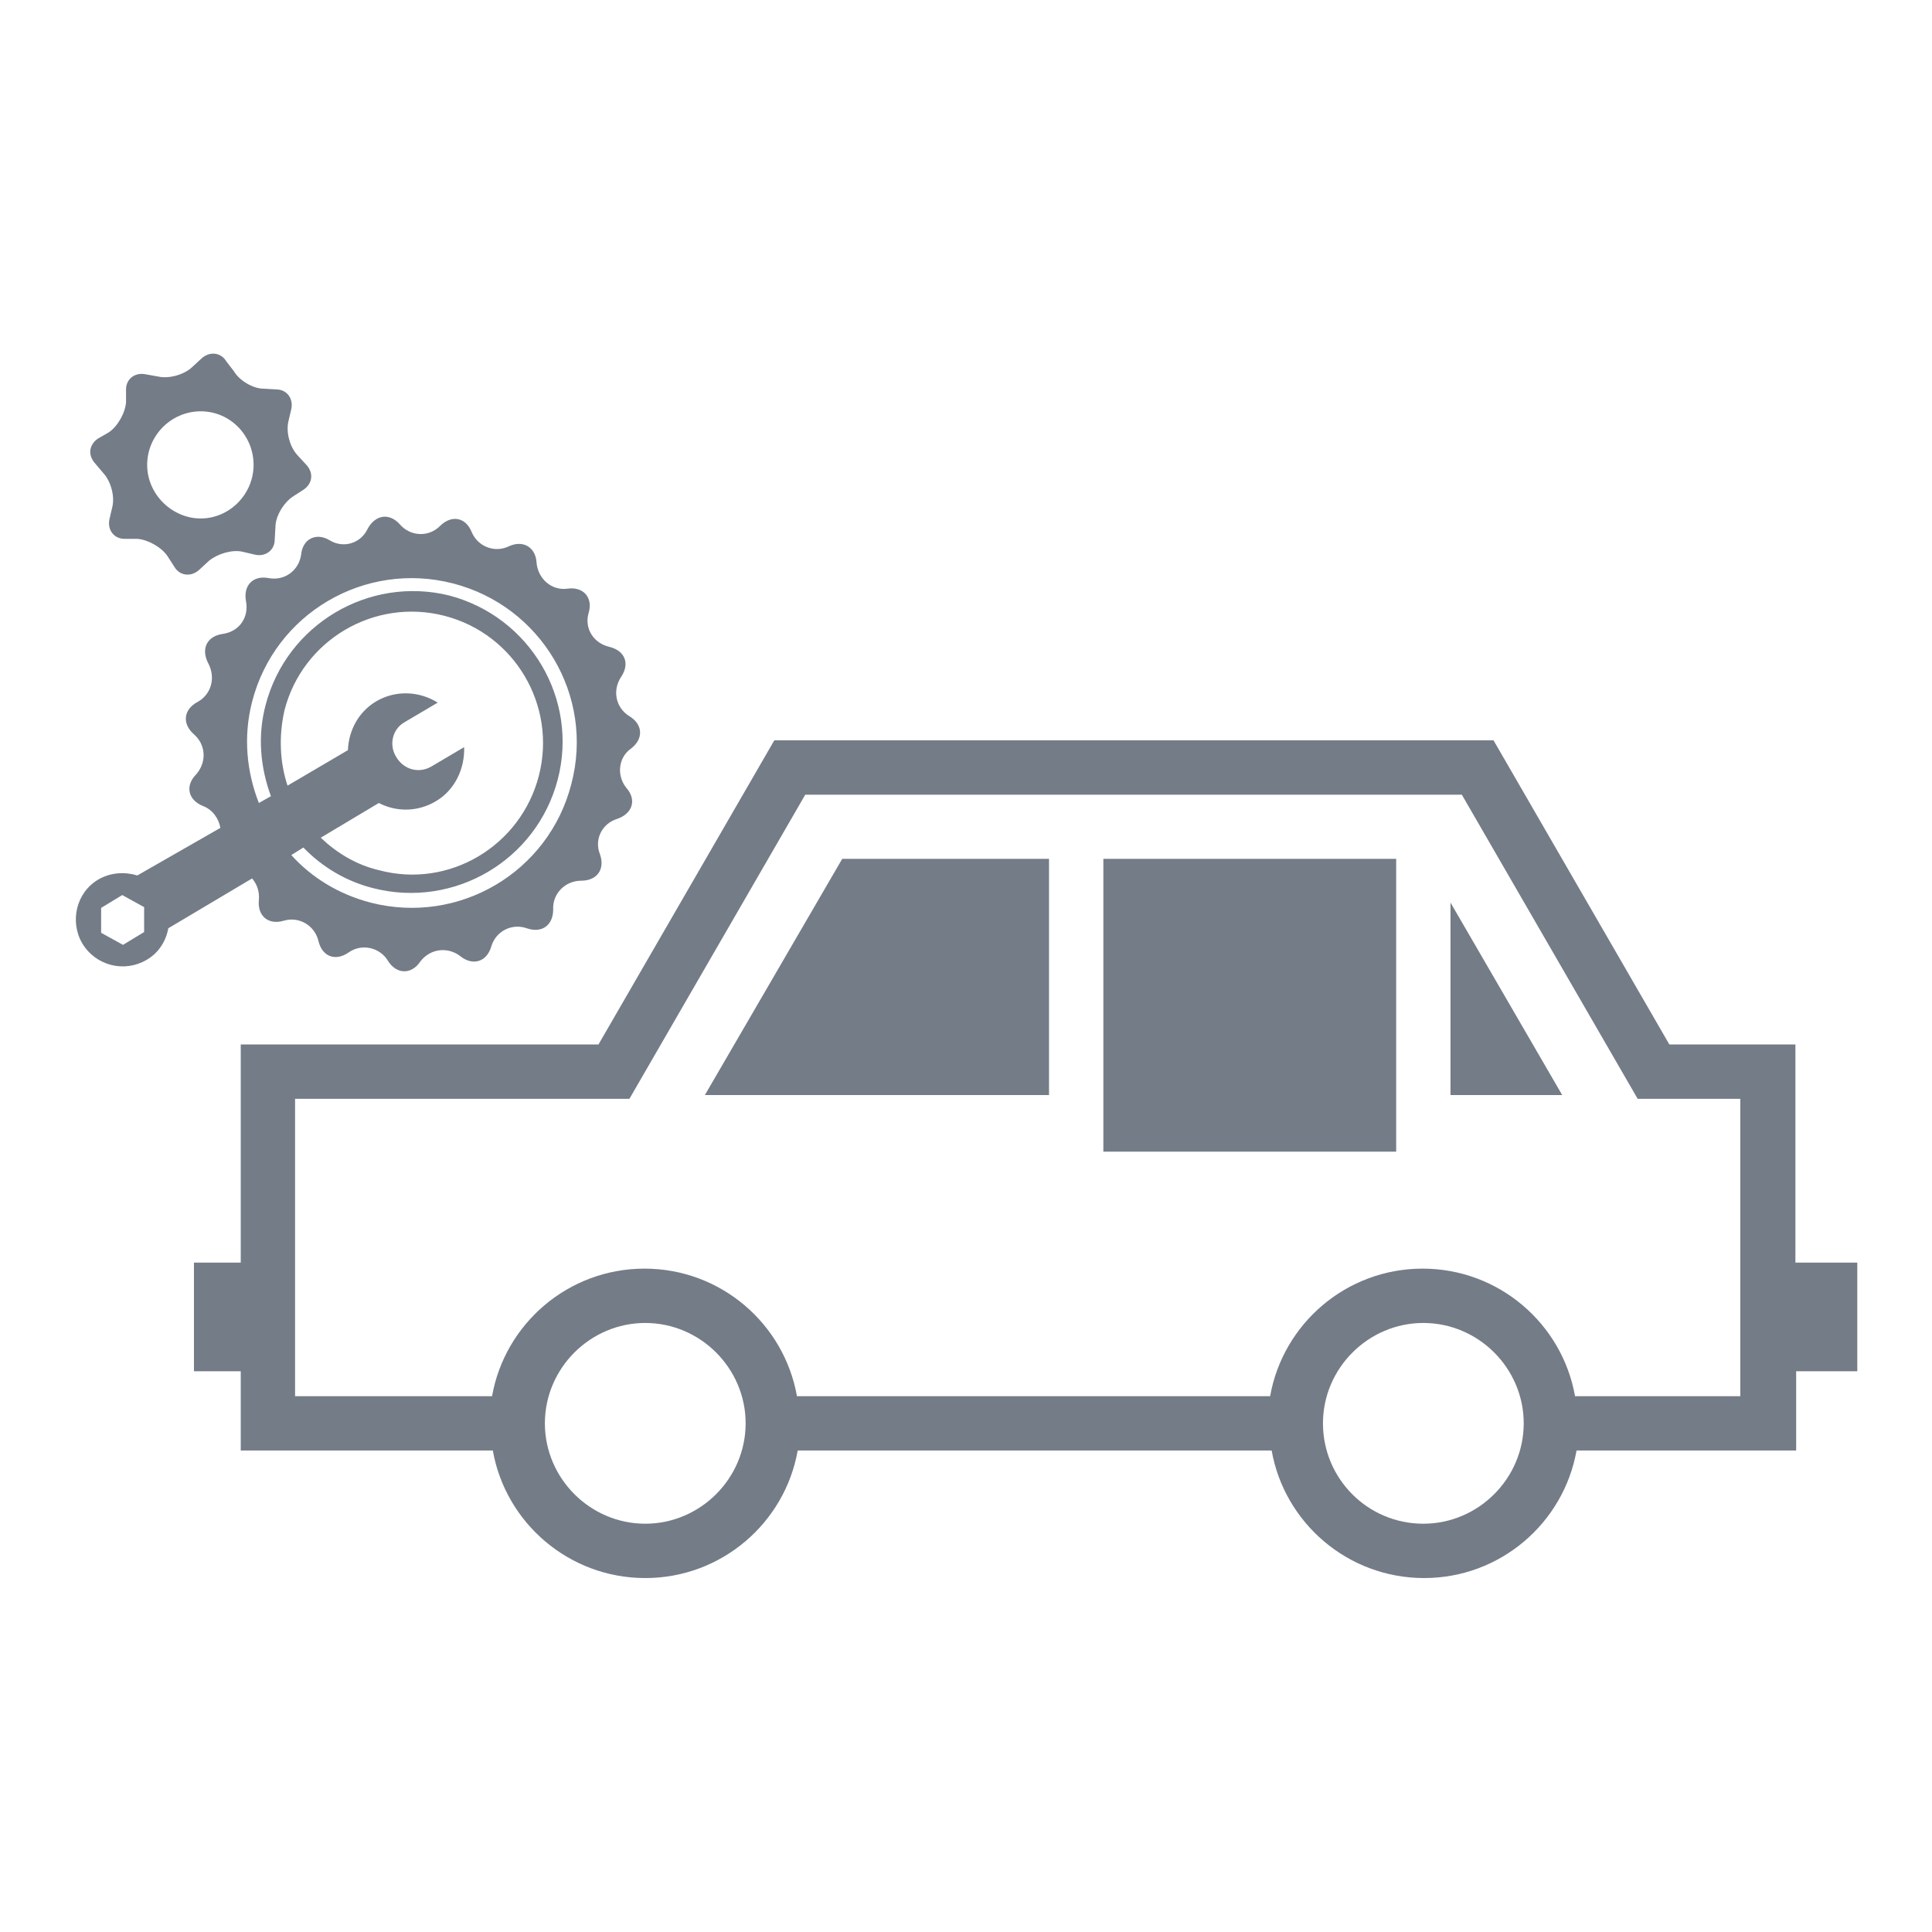
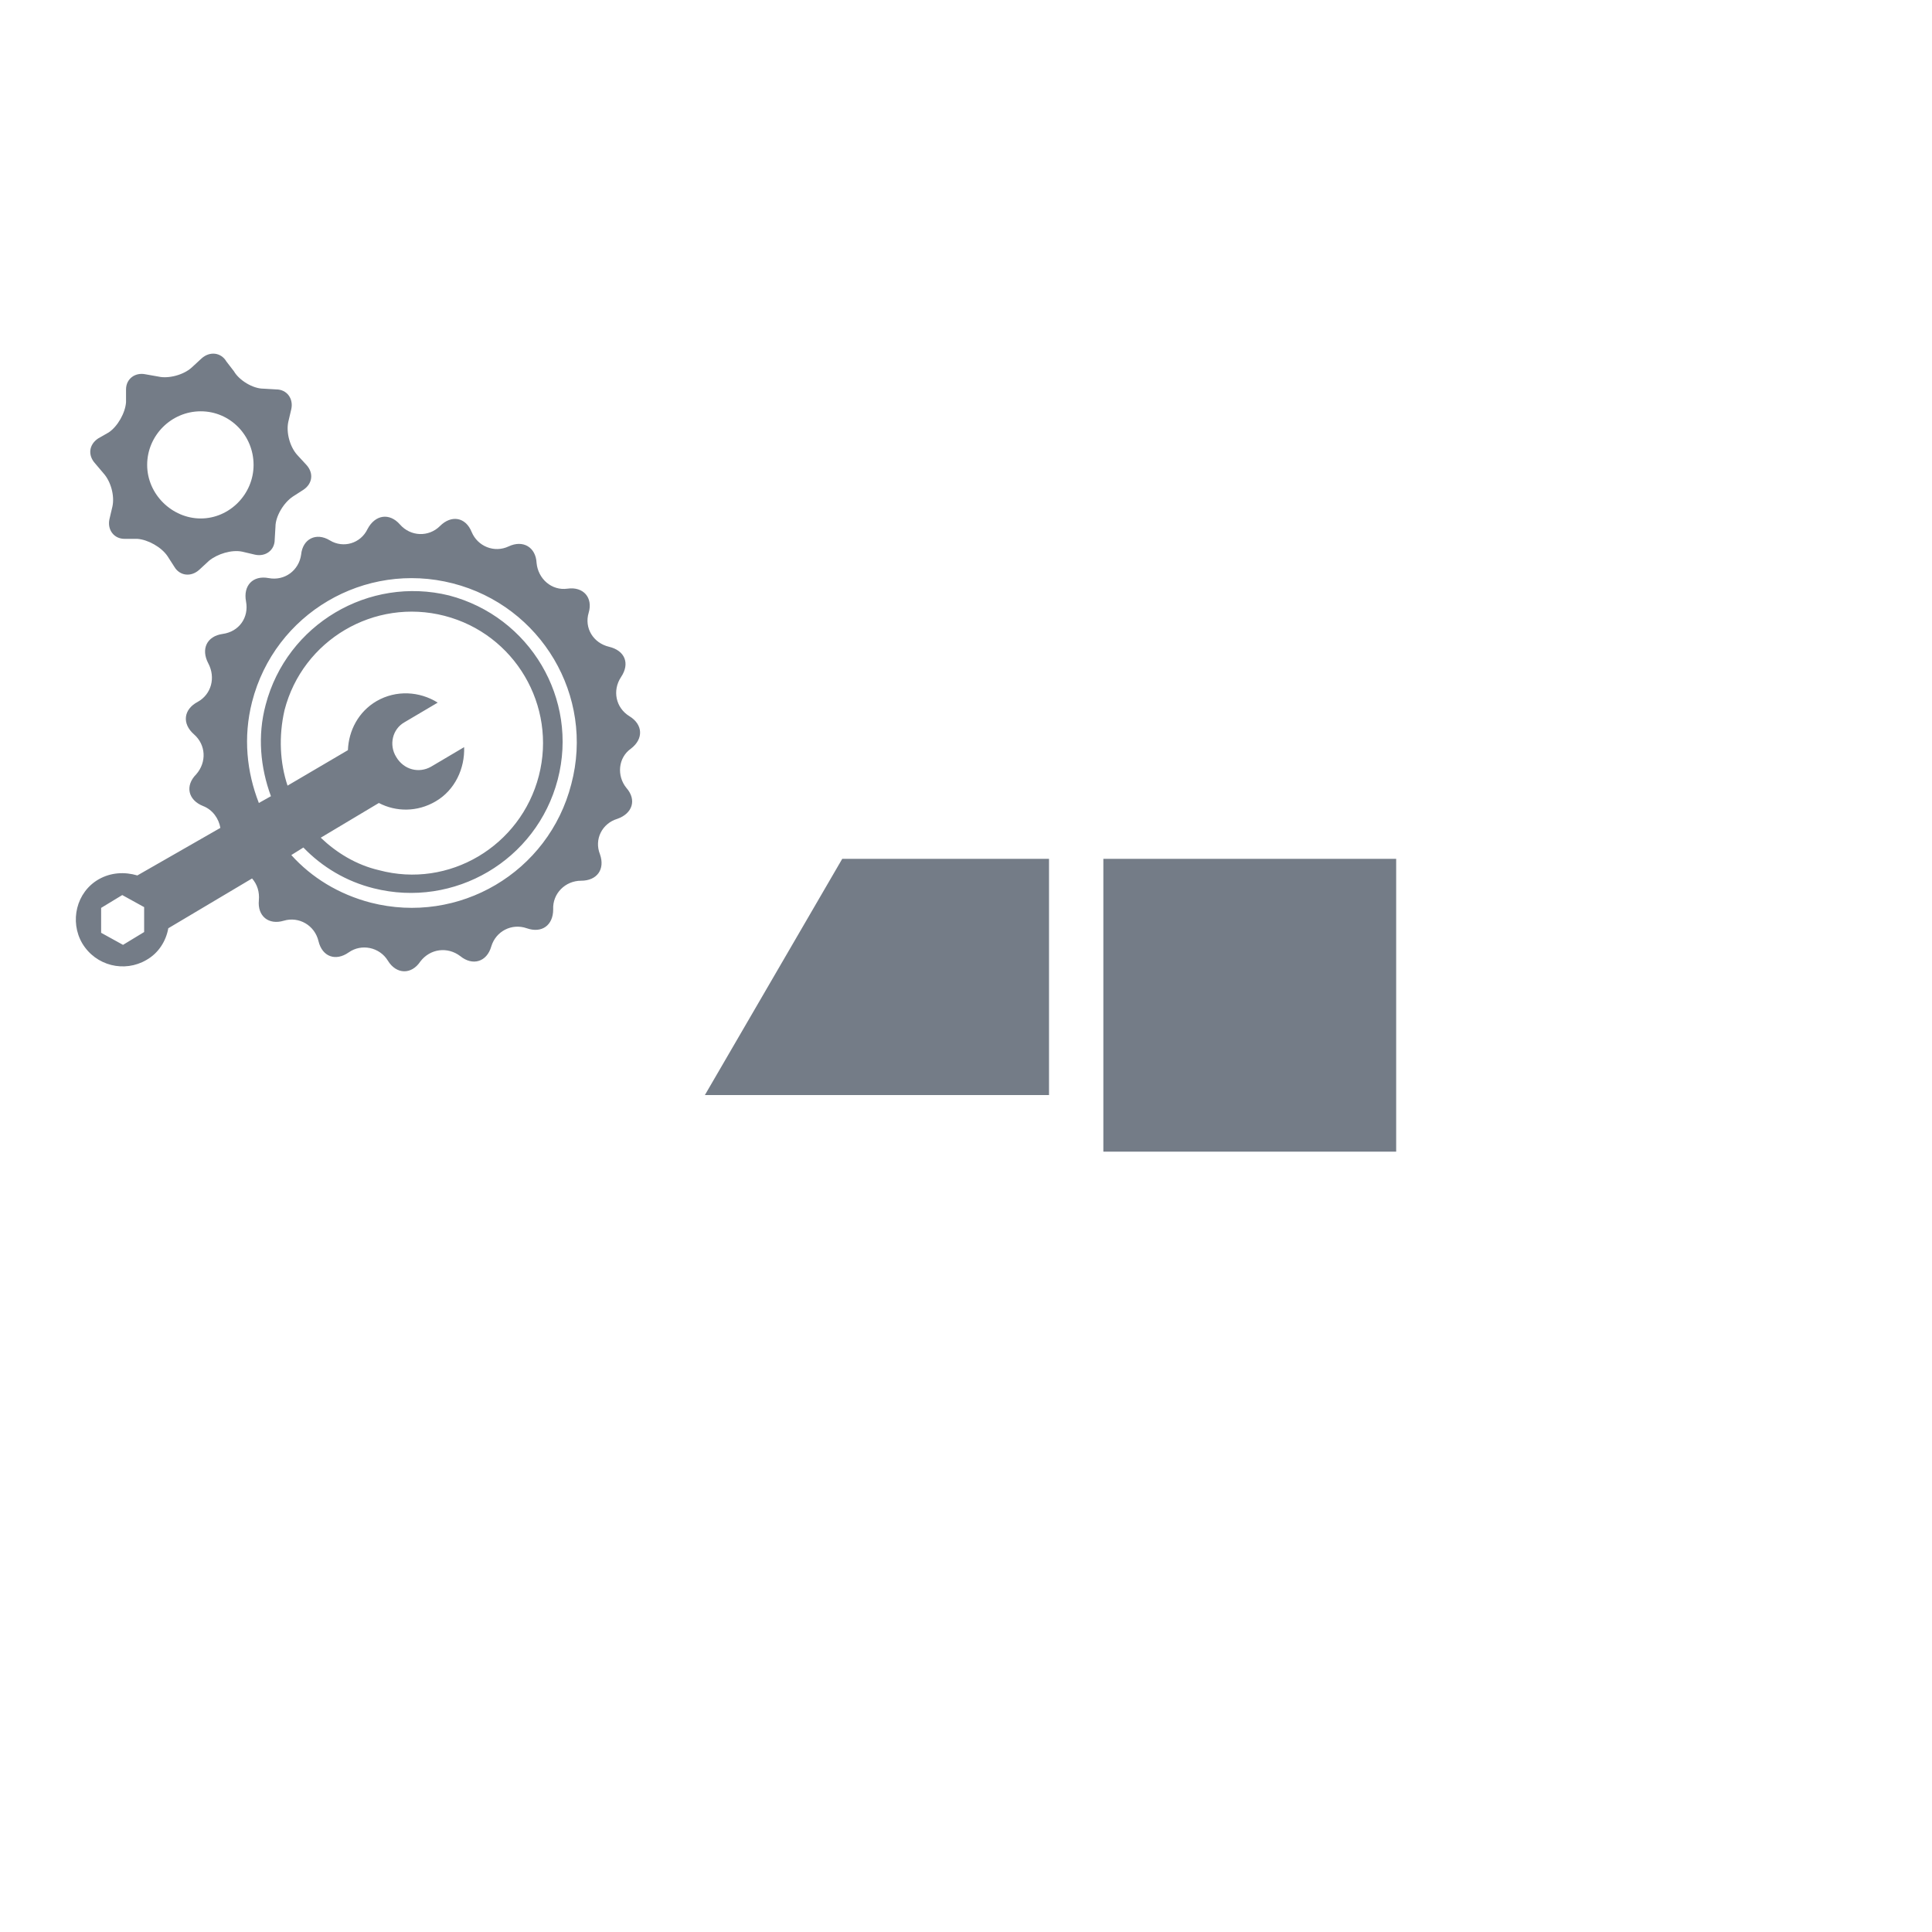
<svg xmlns="http://www.w3.org/2000/svg" fill="#747c87" version="1.1" x="0px" y="0px" viewBox="0 0 256 256" enable-background="new 0 0 256 256" xml:space="preserve">
  <g>
    <g>
      <g>
        <path d="M34.3,119.3c-0.2,2.1,1.3,3.3,3.3,2.7c2-0.6,4.1,0.6,4.6,2.7c0.5,2.1,2.3,2.7,4,1.5s4.1-0.7,5.2,1.1c1.1,1.8,3.1,1.9,4.3,0.1c1.3-1.7,3.6-2,5.3-0.7c1.6,1.3,3.5,0.8,4.1-1.3c0.6-2,2.7-3.1,4.7-2.4c2,0.7,3.5-0.4,3.5-2.5c-0.1-2.1,1.6-3.8,3.7-3.8c2.1,0,3.2-1.5,2.5-3.5c-0.8-2,0.3-4.1,2.3-4.7c2-0.7,2.6-2.5,1.2-4.1c-1.3-1.6-1.1-4,0.6-5.2c1.7-1.3,1.6-3.2-0.2-4.3c-1.8-1.1-2.3-3.4-1.1-5.2c1.2-1.8,0.5-3.5-1.6-4c-2.1-0.5-3.3-2.5-2.7-4.5c0.6-2-0.7-3.5-2.8-3.2c-2.1,0.3-3.9-1.3-4.1-3.4c-0.1-2.1-1.8-3.1-3.7-2.2c-1.9,0.9-4.1,0-4.9-1.9c-0.8-2-2.7-2.3-4.2-0.8c-1.5,1.5-3.9,1.4-5.3-0.2c-1.4-1.6-3.3-1.3-4.3,0.6c-0.9,1.9-3.2,2.6-5,1.5c-1.8-1.1-3.6-0.2-3.8,1.9c-0.3,2.1-2.2,3.5-4.3,3.1c-2.1-0.4-3.4,1-3,3.1c0.4,2.1-0.9,4-3.1,4.3c-2.1,0.3-2.9,2-1.9,3.9s0.4,4.1-1.4,5.1c-1.9,1-2.1,2.9-0.5,4.3c1.6,1.4,1.7,3.7,0.3,5.3c-1.5,1.5-1.1,3.4,0.9,4.2c1.3,0.5,2.1,1.7,2.3,2.9L18.2,116c-1.7-0.5-3.5-0.4-5.1,0.5c-3,1.7-3.9,5.6-2.2,8.5c1.8,3,5.6,3.9,8.5,2.2c1.6-0.9,2.6-2.5,2.9-4.2l11.1-6.6C34.1,117.2,34.4,118.2,34.3,119.3z M16.3,125.2l-2.9-1.6l0-3.3l2.8-1.7l2.9,1.6l0,3.3L16.3,125.2z M37.7,94.1c2.4-9.3,11.9-14.9,21.2-12.5c9.3,2.4,14.9,11.9,12.5,21.2c-2.4,9.3-11.9,15-21.2,12.5c-3-0.7-5.6-2.3-7.7-4.3l7.7-4.6c2.3,1.2,5.1,1.2,7.5-0.2c2.6-1.5,3.9-4.4,3.8-7.2l-4.4,2.6c-1.6,0.9-3.6,0.4-4.6-1.3c-1-1.6-0.5-3.7,1.1-4.6l4.4-2.6c-2.4-1.5-5.5-1.7-8.1-0.2c-2.4,1.4-3.7,3.9-3.8,6.5l-8,4.7C37.1,101.1,36.9,97.6,37.7,94.1z M33.4,93c3-11.7,14.9-18.7,26.6-15.7c11.7,3,18.8,14.9,15.7,26.6c-3,11.7-14.9,18.7-26.6,15.7c-4.2-1.1-7.8-3.3-10.5-6.3l1.6-1c2.5,2.6,5.7,4.5,9.3,5.4c10.7,2.7,21.6-3.7,24.4-14.4c2.8-10.7-3.7-21.6-14.4-24.4C48.9,76.3,38,82.7,35.2,93.4c-1.1,4.1-0.7,8.3,0.7,12.1l-1.6,0.9C32.7,102.3,32.2,97.7,33.4,93z" />
        <path d="M13.7,62.7c1,1.1,1.5,3,1.2,4.4l-0.4,1.7c-0.3,1.4,0.6,2.6,2,2.6l1.7,0c1.4,0.1,3.2,1.1,4,2.3l0.9,1.4c0.7,1.2,2.2,1.4,3.3,0.4l1.3-1.2c1.1-0.9,3-1.5,4.4-1.2l1.7,0.4c1.4,0.3,2.6-0.6,2.6-2l0.1-1.7c0-1.4,1.1-3.2,2.3-4l1.4-0.9c1.2-0.8,1.4-2.2,0.4-3.3l-1.2-1.3c-1-1.1-1.5-3-1.2-4.4l0.4-1.7c0.3-1.4-0.6-2.6-2-2.6l-1.7-0.1c-1.4,0-3.2-1.1-3.9-2.3L30,47.9c-0.7-1.2-2.2-1.4-3.3-0.4l-1.3,1.2c-1.1,1-3.1,1.5-4.4,1.2l-1.7-0.3c-1.4-0.3-2.6,0.6-2.6,2l0,1.7c-0.1,1.4-1.1,3.2-2.3,4L13,58.1c-1.2,0.8-1.4,2.2-0.4,3.3L13.7,62.7z M26.6,54.5c3.9,0,7,3.2,7,7.1s-3.2,7.1-7,7.1s-7.1-3.2-7.1-7.1S22.7,54.5,26.6,54.5z" />
-         <path d="M246,167.3h-8.1v-28.9h-16.7l-23.3-40.3h-95.3l-23.3,40.3H31.9v28.9h-6.2v14.4h6.2v10.5h33.4c1.7,9.6,10.1,16.9,20.2,16.9c10.1,0,18.5-7.3,20.2-16.9h62.8c1.7,9.6,10.1,16.9,20.2,16.9c10.1,0,18.5-7.3,20.2-16.9h29.1v-10.5h8.1V167.3L246,167.3z M85.5,201.9c-7.3,0-13.3-6-13.3-13.3s6-13.3,13.3-13.3s13.3,6,13.3,13.3C98.8,195.9,92.8,201.9,85.5,201.9z M188.6,201.9c-7.4,0-13.3-6-13.3-13.3s6-13.3,13.3-13.3c7.3,0,13.3,6,13.3,13.3C201.9,195.9,195.9,201.9,188.6,201.9z M230.6,185h-21.9c-1.7-9.6-10.1-16.9-20.2-16.9c-10.1,0-18.5,7.3-20.2,16.9h-62.7c-1.7-9.6-10.1-16.9-20.2-16.9c-10.1,0-18.5,7.3-20.2,16.9H39.1v-39.4h44.3l23.3-40.3h87l23.3,40.3h13.6L230.6,185L230.6,185z" />
        <path d="M146.2 113.8h38.8v38.8h-38.8z" />
        <path d="M93.4 145.1L139 145.1 139 113.8 111.6 113.8 z" />
-         <path d="M192.2 145.1L207 145.1 192.2 119.6 z" />
      </g>
    </g>
  </g>
</svg>